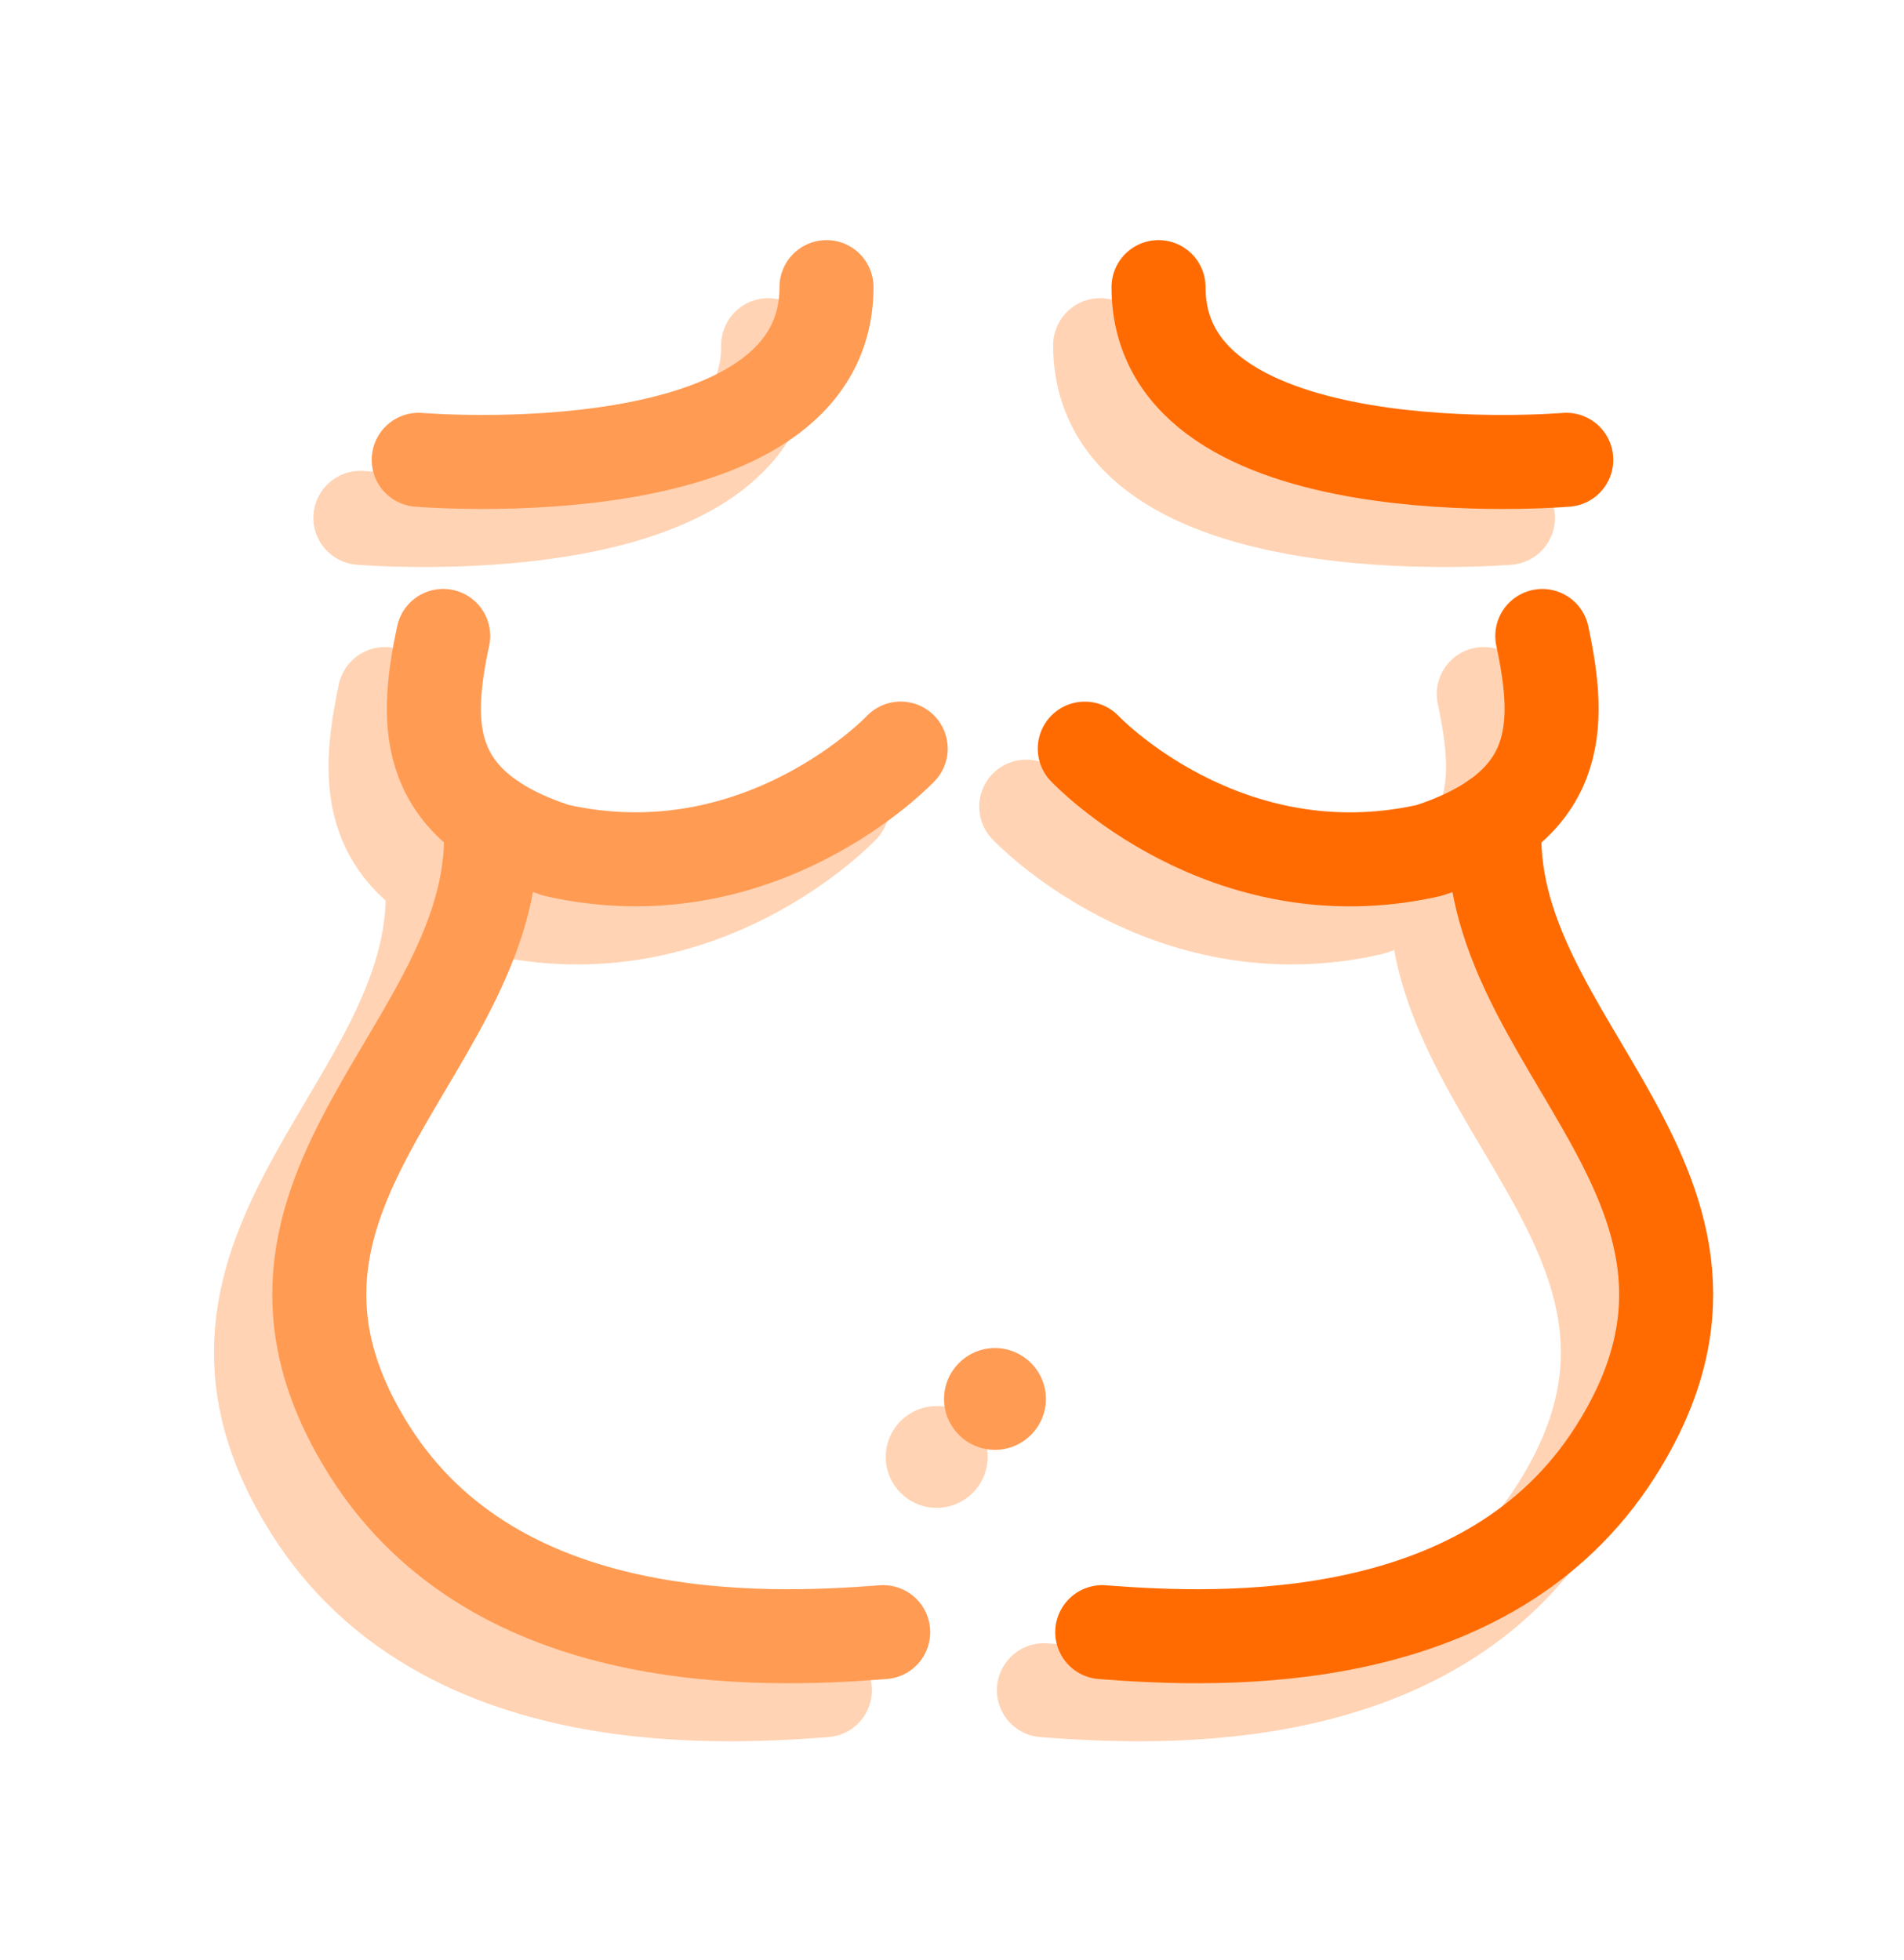
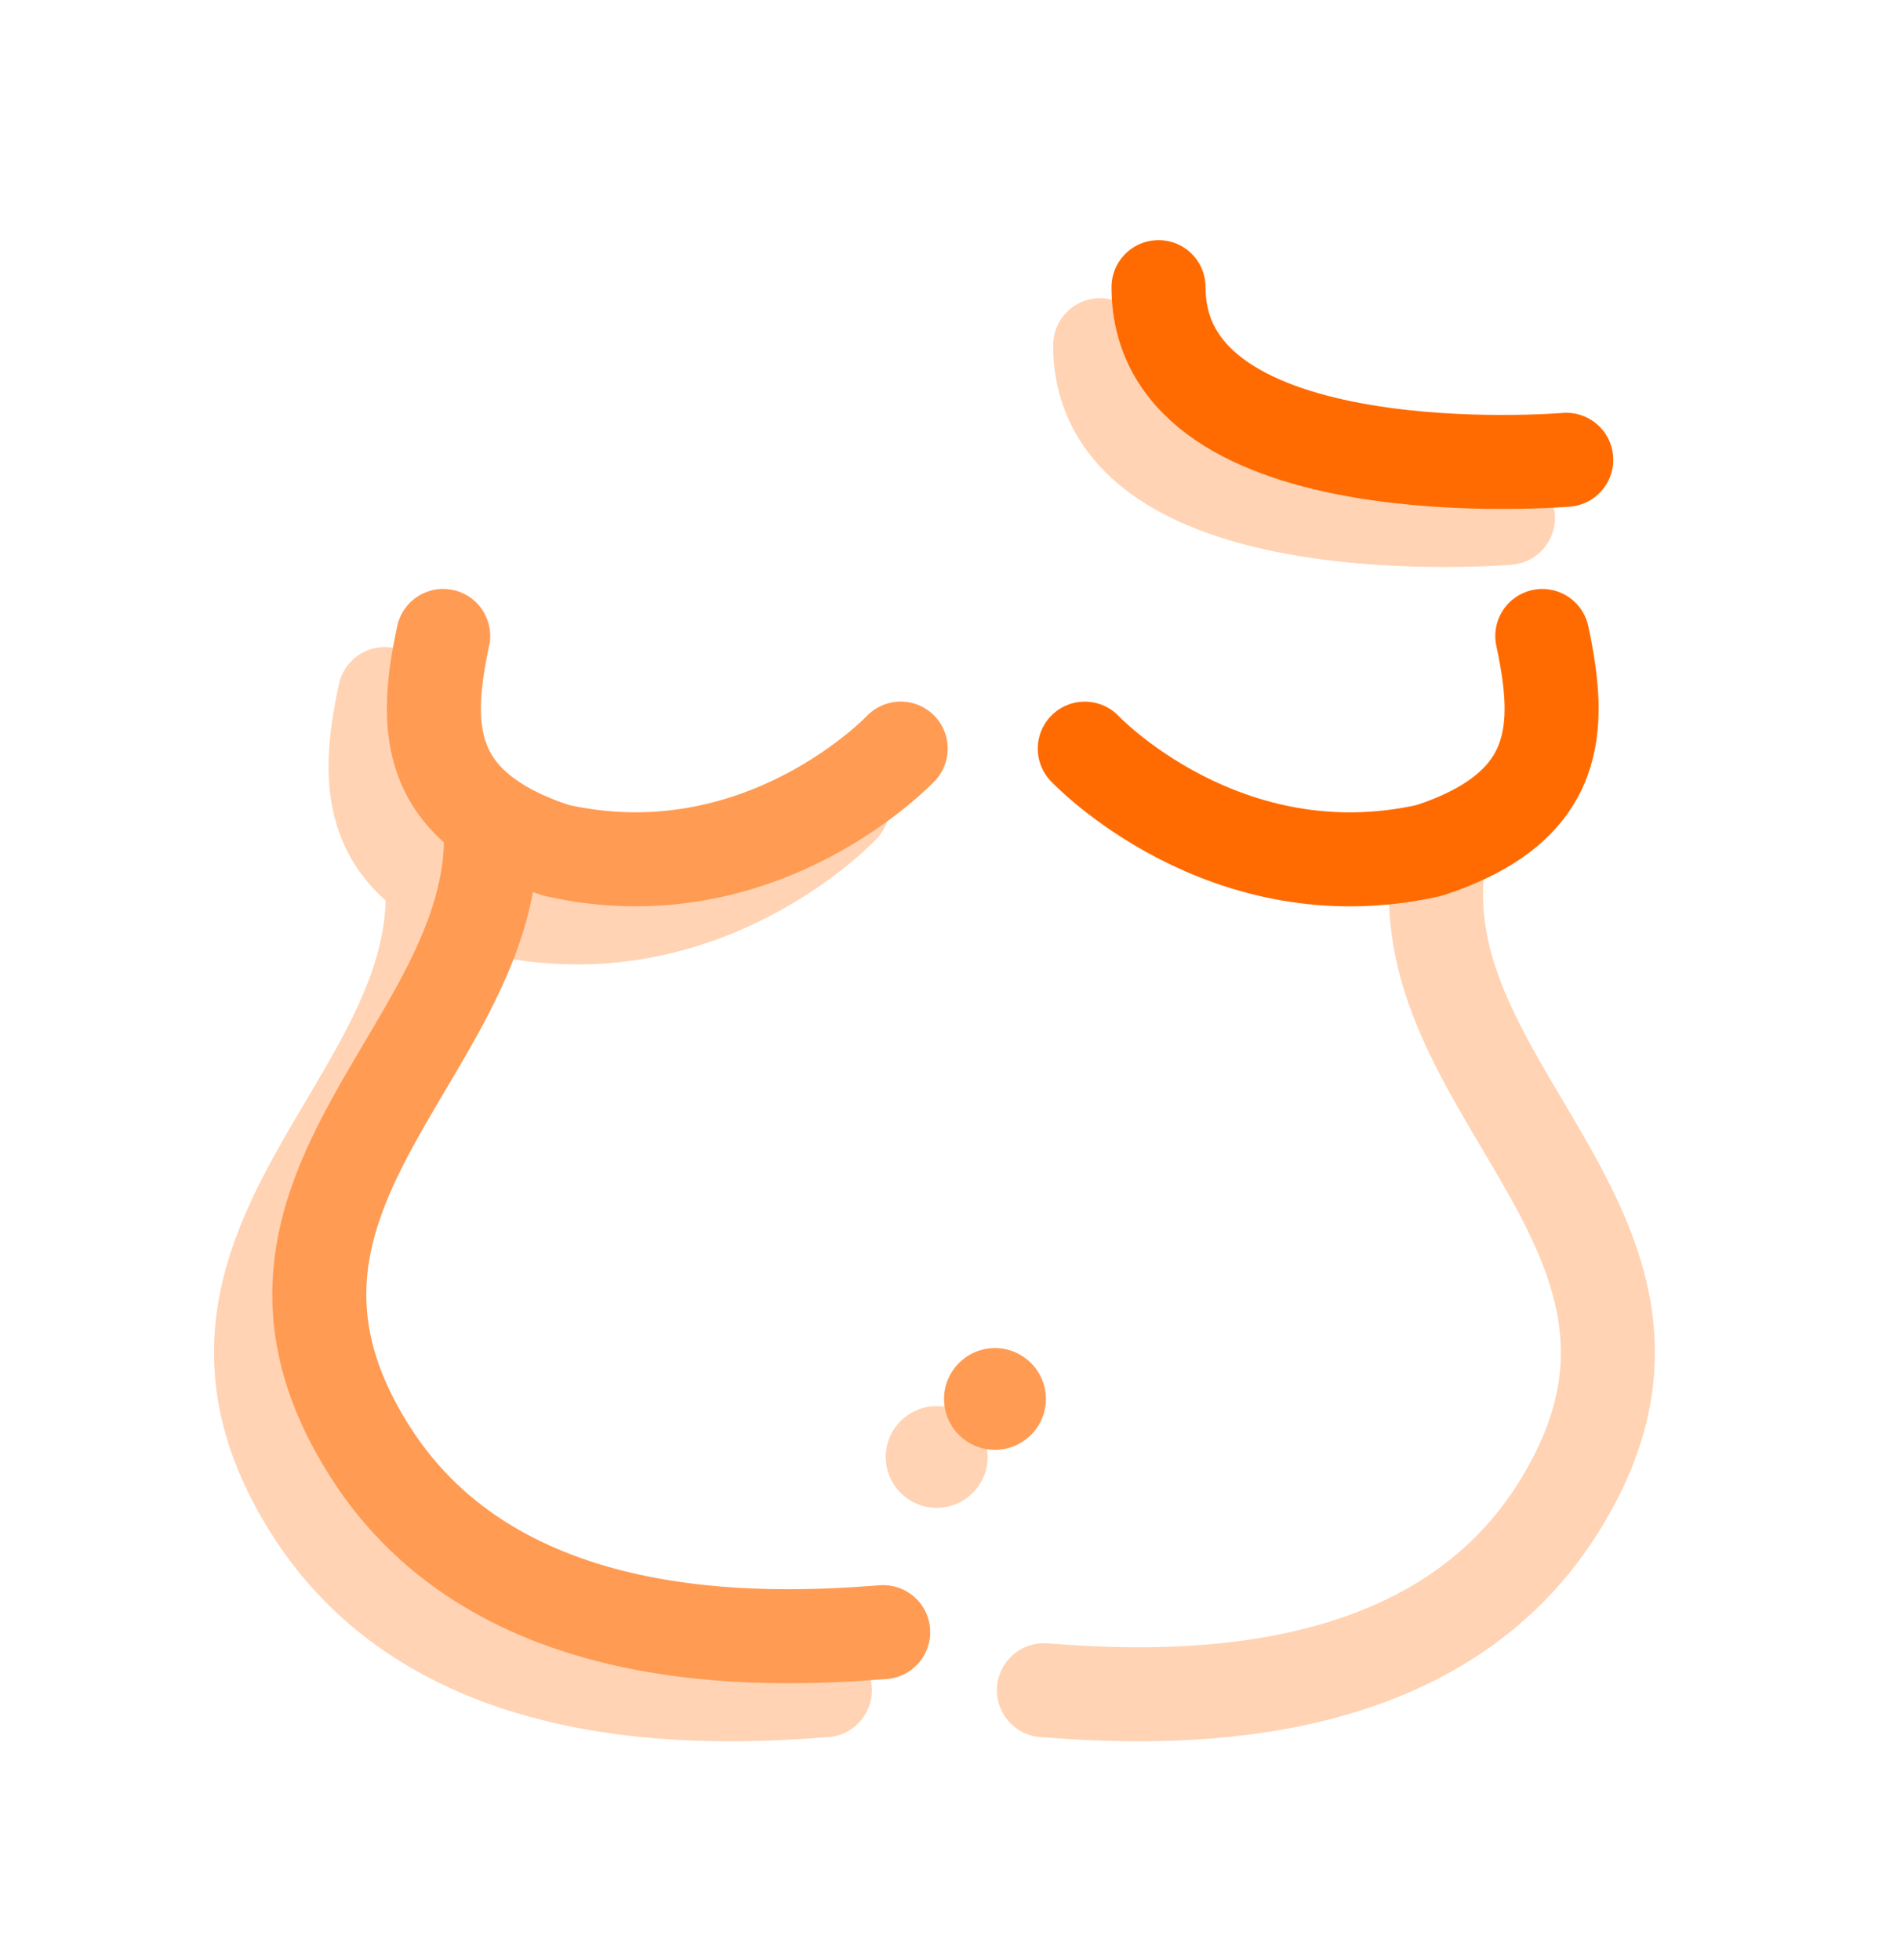
<svg xmlns="http://www.w3.org/2000/svg" width="34" height="35" viewBox="0 0 34 35" fill="none">
  <g opacity="0.3">
-     <path d="M13.718 6.165C13.718 9.866 6.436 9.249 6.436 9.249" stroke="#FF6B00" stroke-width="1.679" stroke-linecap="round" stroke-linejoin="round" />
    <path d="M19.646 6.165C19.646 9.866 26.928 9.249 26.928 9.249" stroke="#FF6B00" stroke-width="1.679" stroke-linecap="round" stroke-linejoin="round" />
    <path d="M16.727 26.931C17.227 26.931 17.636 26.523 17.636 26.022C17.636 25.521 17.227 25.113 16.727 25.113C16.226 25.113 15.817 25.521 15.817 26.022C15.817 26.523 16.226 26.931 16.727 26.931Z" fill="#FF6B00" />
    <path d="M14.73 30.188C12.536 30.359 7.835 30.523 5.572 26.971C2.56 22.247 8.004 19.708 7.718 15.672" stroke="#FF6B00" stroke-width="1.679" stroke-linecap="round" stroke-linejoin="round" />
    <path d="M25.654 15.672C25.368 19.708 30.814 22.247 27.8 26.971C25.537 30.523 20.838 30.359 18.642 30.188" stroke="#FF6B00" stroke-width="1.679" stroke-linecap="round" stroke-linejoin="round" />
-     <path d="M18.326 14.407C18.326 14.407 20.818 17.053 24.479 16.225C26.844 15.448 26.844 14.026 26.496 12.396" stroke="#FF6B00" stroke-width="1.679" stroke-linecap="round" stroke-linejoin="round" />
    <path d="M15.043 14.407C15.043 14.407 12.551 17.053 8.89 16.225C6.525 15.448 6.525 14.026 6.873 12.396" stroke="#FF6B00" stroke-width="1.679" stroke-linecap="round" stroke-linejoin="round" />
  </g>
-   <path d="M14.759 5.128C14.759 8.83 7.477 8.212 7.477 8.212" stroke="#FF9B53" stroke-width="1.679" stroke-linecap="round" stroke-linejoin="round" />
  <path d="M20.688 5.128C20.688 8.83 27.969 8.212 27.969 8.212" stroke="#FF6B00" stroke-width="1.679" stroke-linecap="round" stroke-linejoin="round" />
  <path d="M17.767 25.895C18.268 25.895 18.677 25.487 18.677 24.986C18.677 24.485 18.268 24.077 17.767 24.077C17.267 24.077 16.858 24.485 16.858 24.986C16.858 25.487 17.267 25.895 17.767 25.895Z" fill="#FF9B53" />
  <path d="M15.771 29.151C13.577 29.323 8.876 29.486 6.613 25.935C3.601 21.211 9.045 18.672 8.759 14.635" stroke="#FF9B53" stroke-width="1.679" stroke-linecap="round" stroke-linejoin="round" />
-   <path d="M26.695 14.635C26.409 18.672 31.855 21.211 28.841 25.935C26.578 29.486 21.879 29.323 19.683 29.151" stroke="#FF6B00" stroke-width="1.679" stroke-linecap="round" stroke-linejoin="round" />
  <path d="M19.371 13.371C19.371 13.371 21.863 16.016 25.524 15.188C27.889 14.412 27.889 12.989 27.541 11.359" stroke="#FF6B00" stroke-width="1.679" stroke-linecap="round" stroke-linejoin="round" />
  <path d="M16.084 13.37C16.084 13.37 13.592 16.015 9.931 15.187C7.566 14.411 7.566 12.988 7.914 11.358" stroke="#FF9B53" stroke-width="1.679" stroke-linecap="round" stroke-linejoin="round" />
</svg>